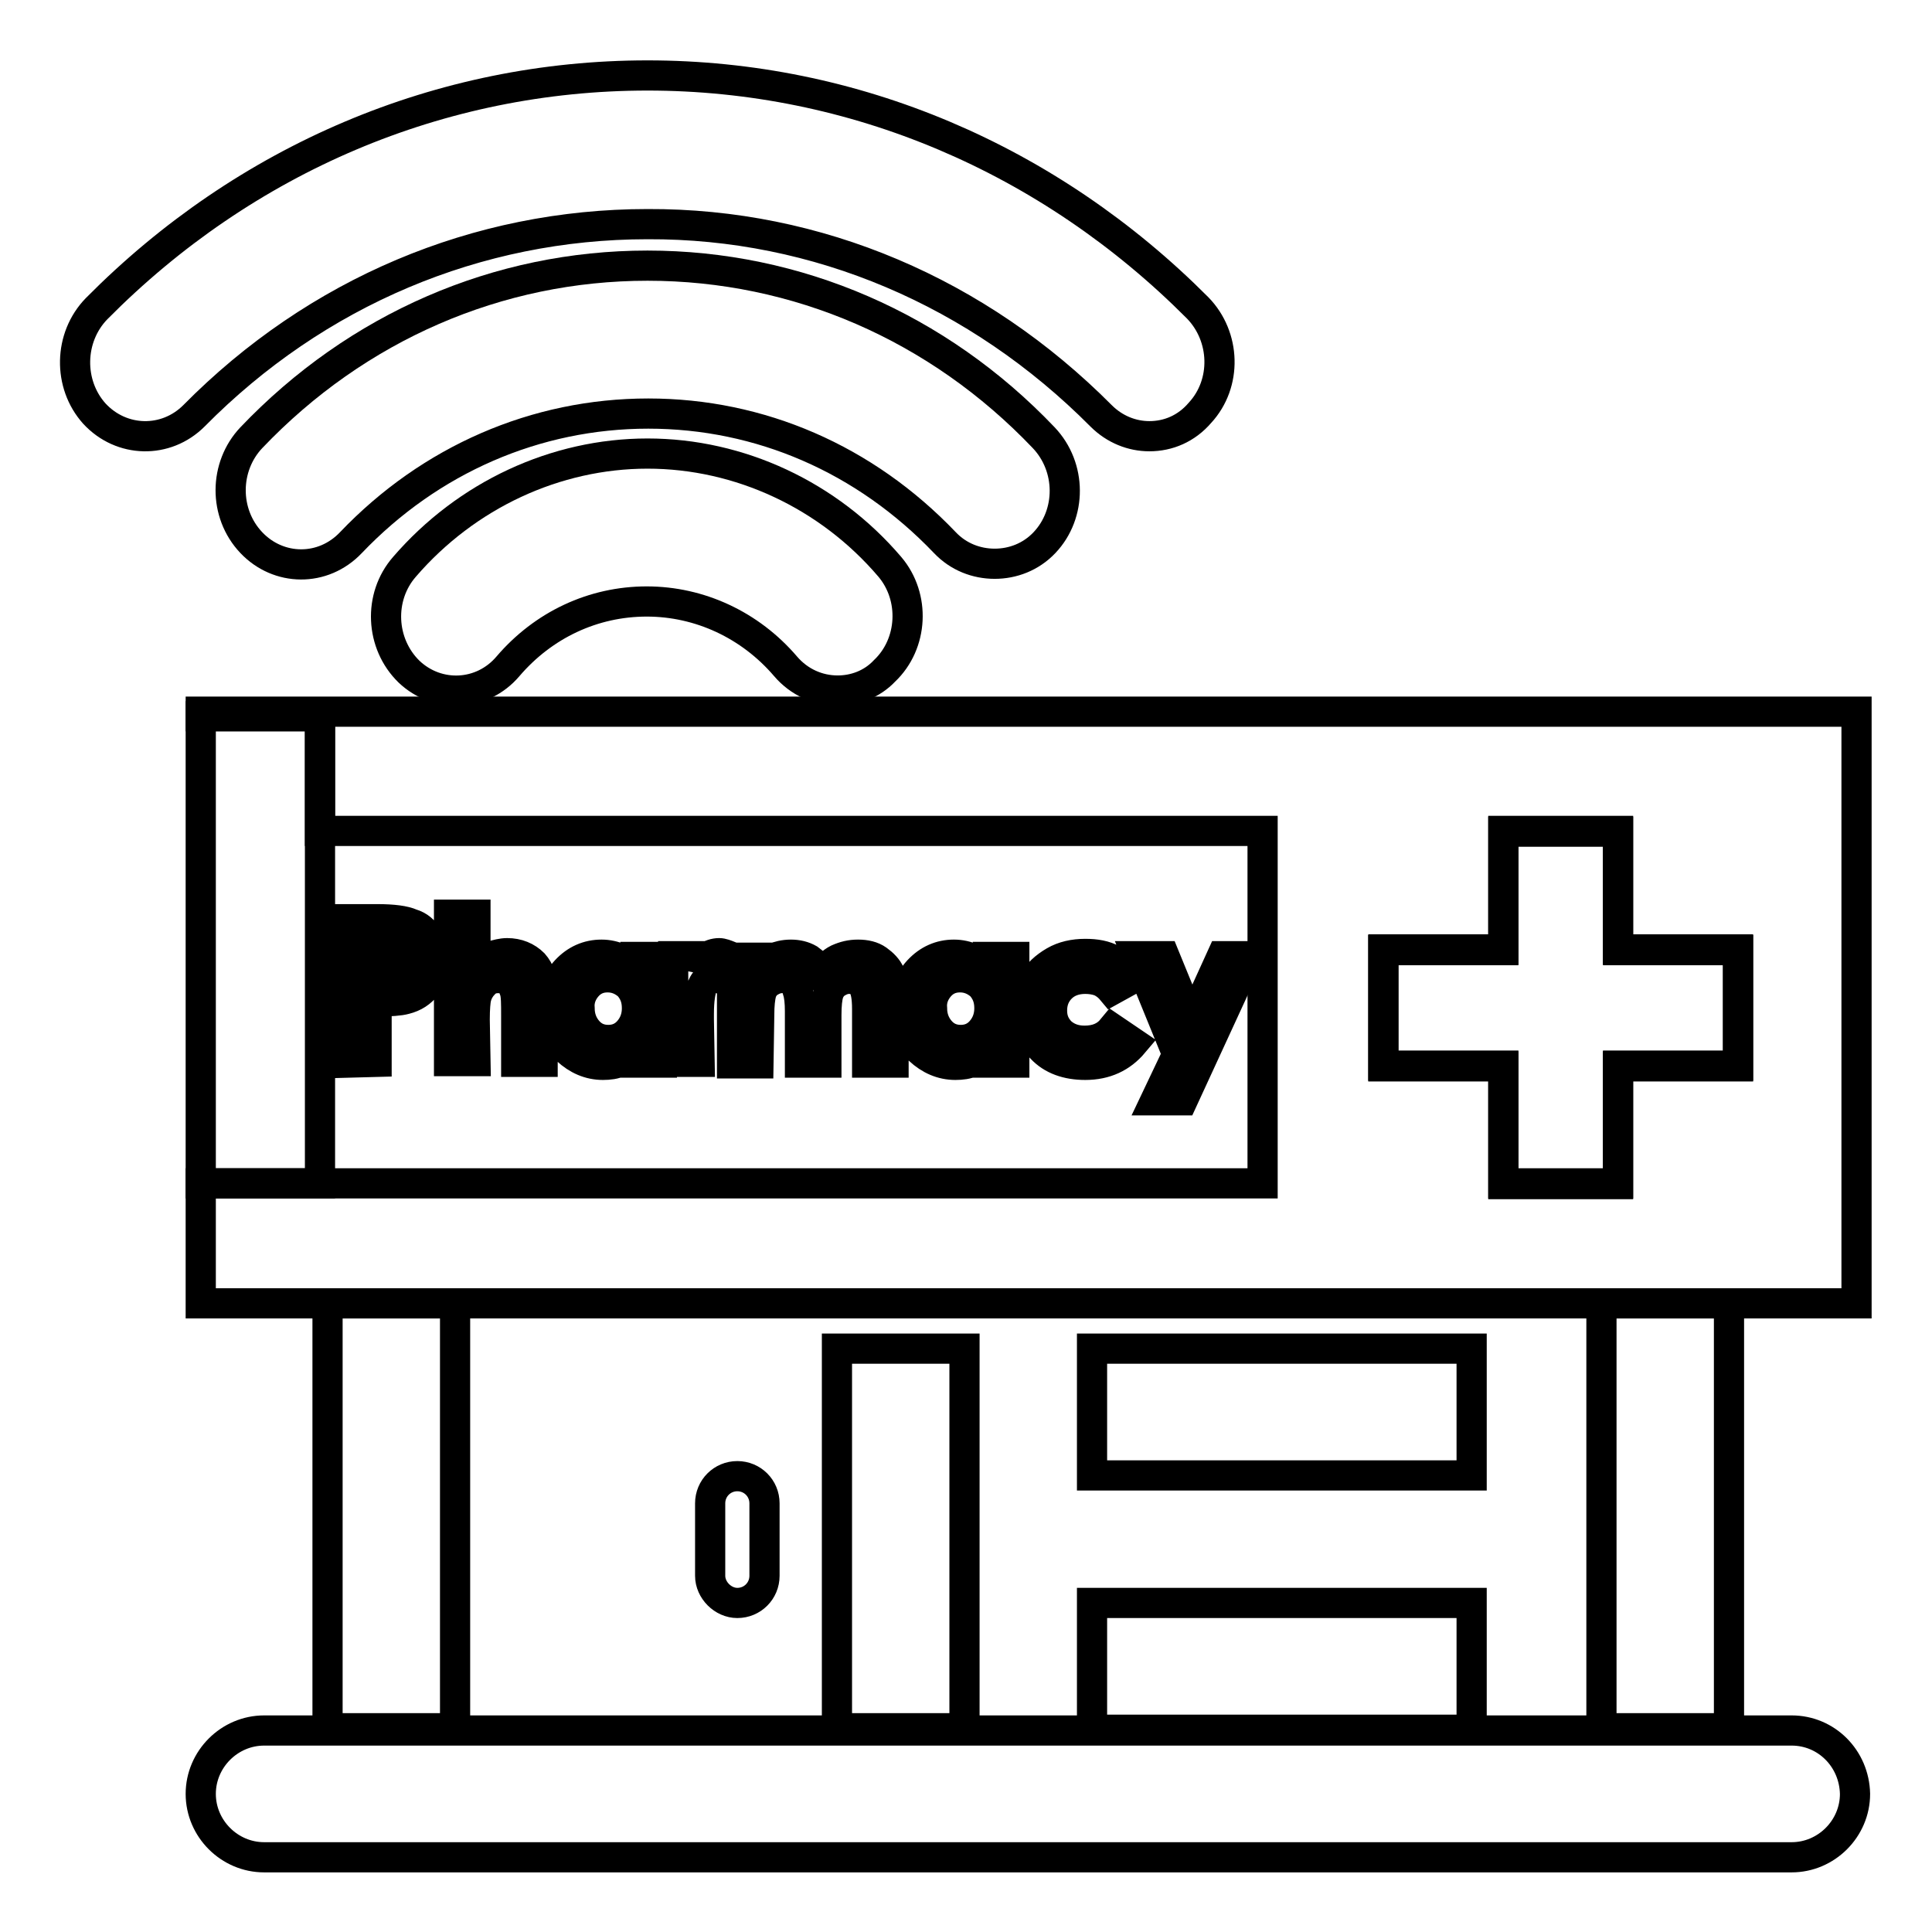
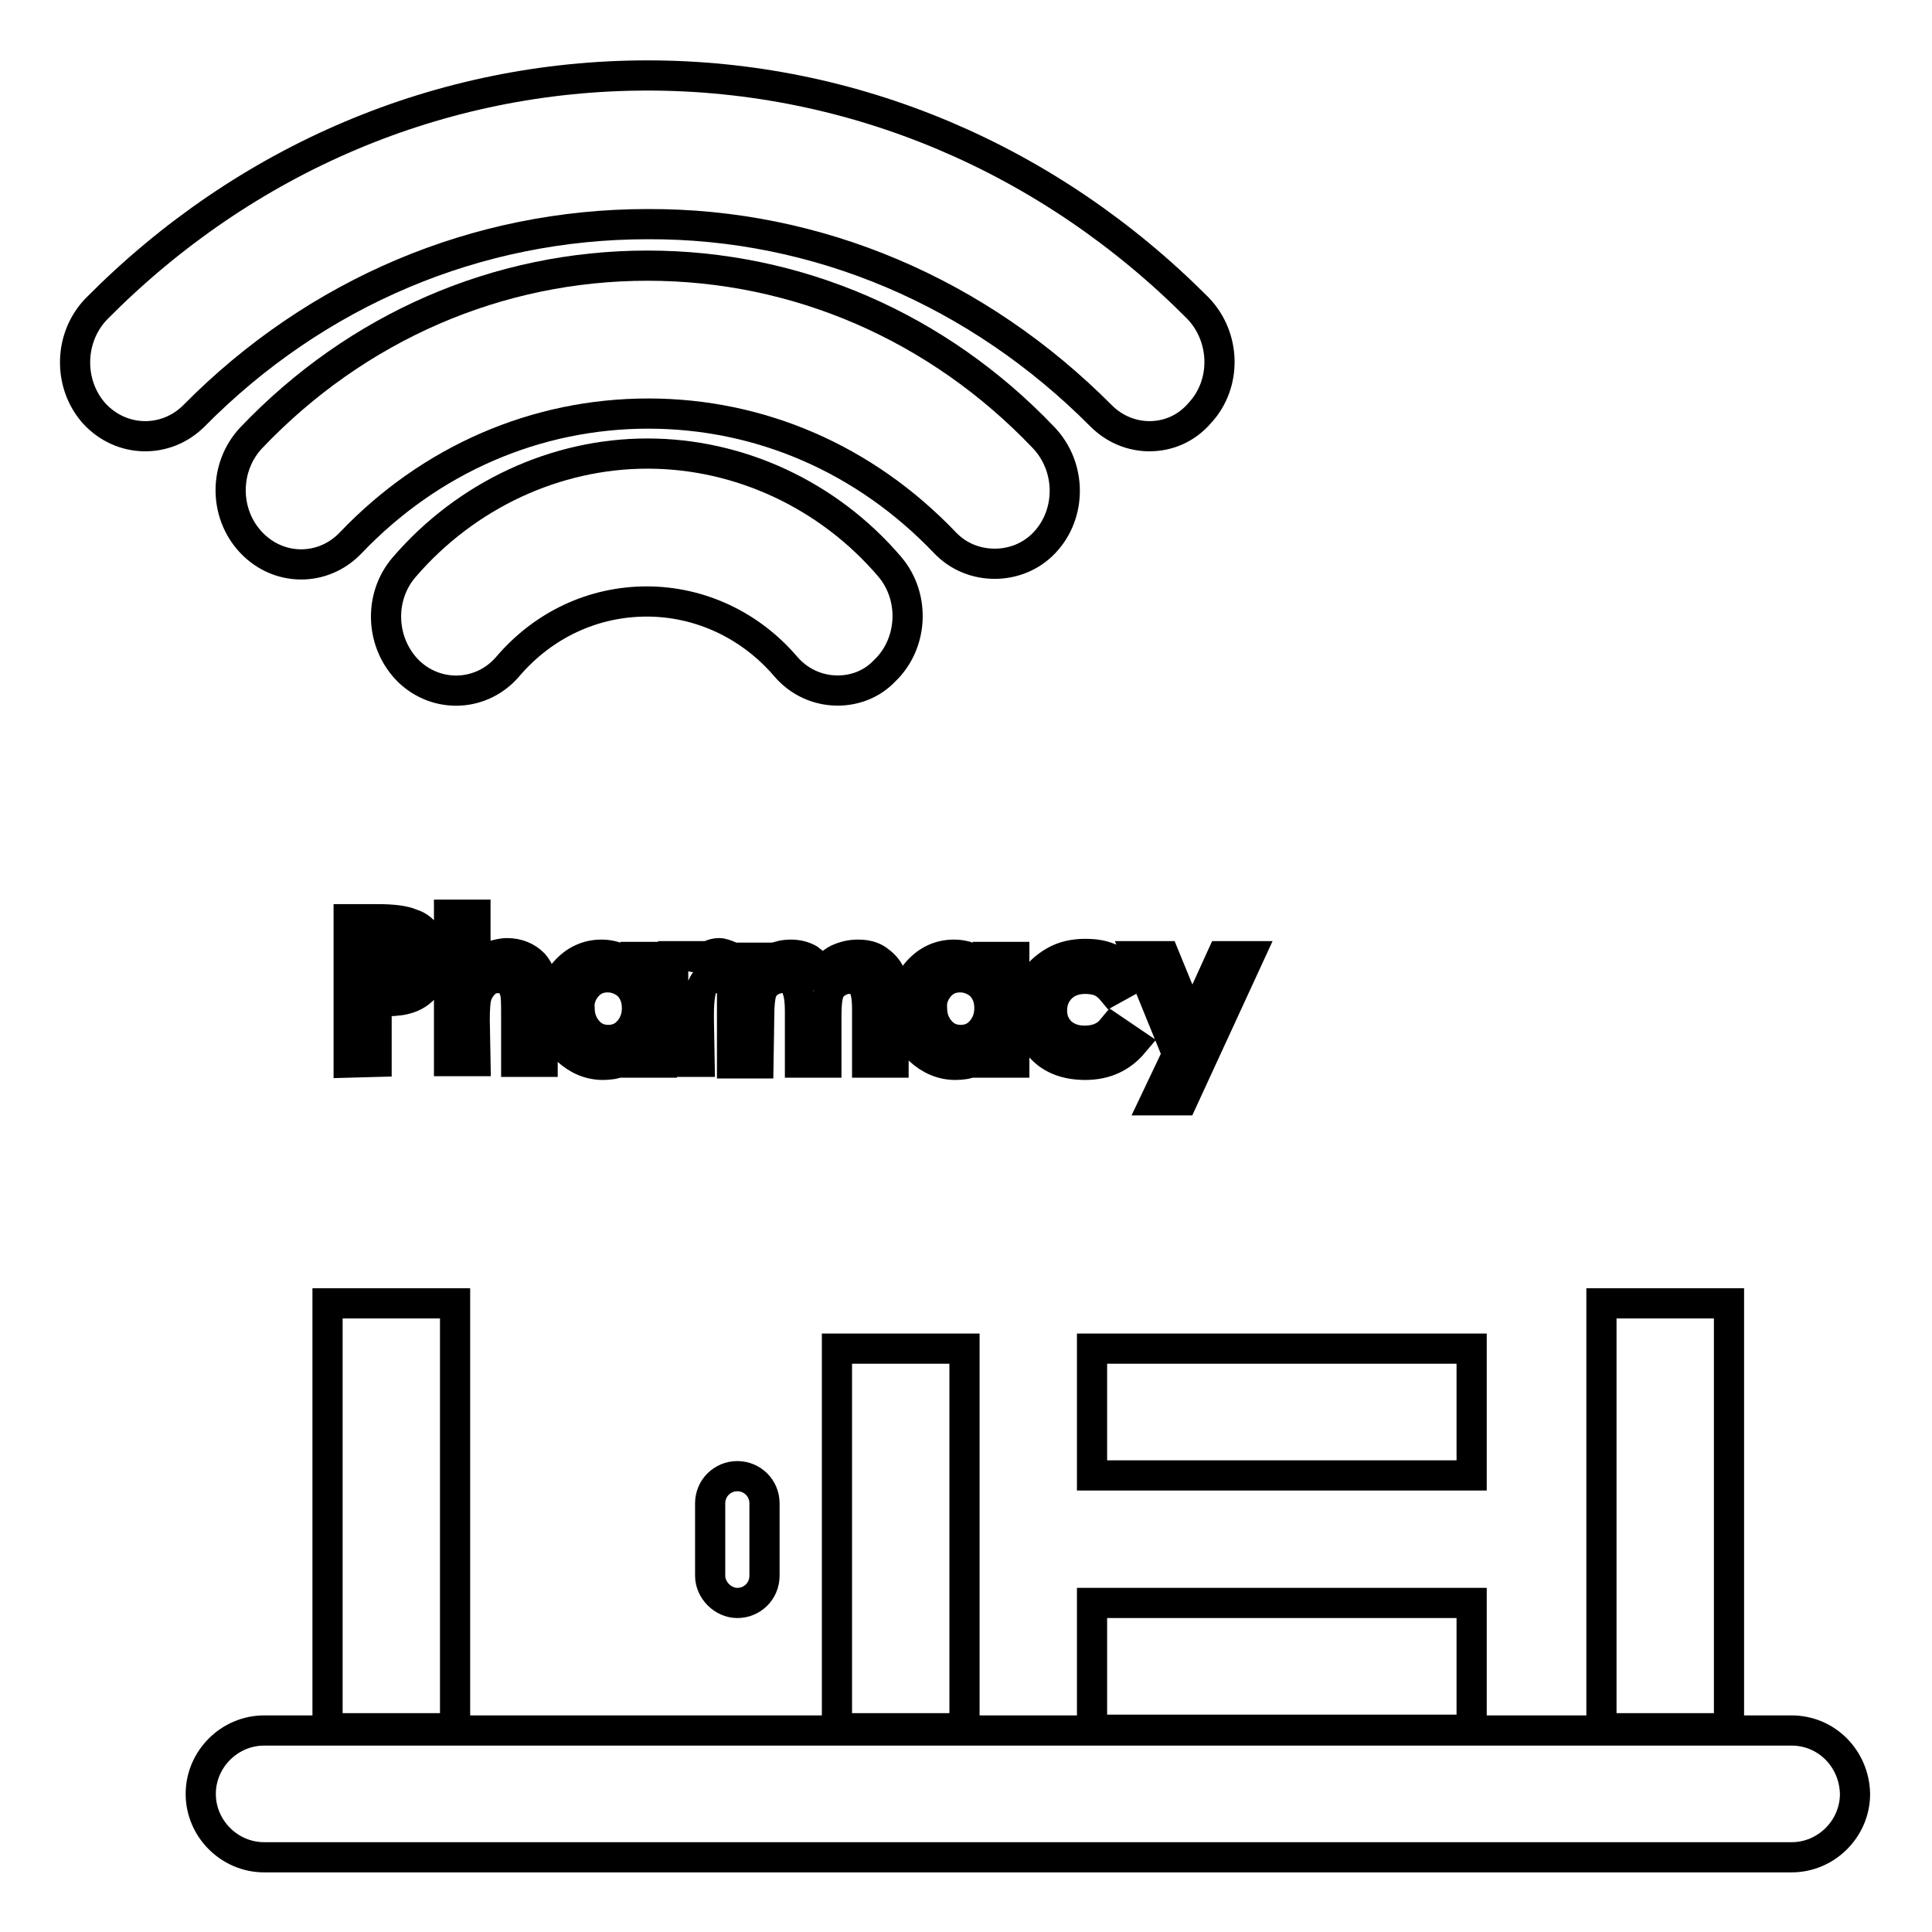
<svg xmlns="http://www.w3.org/2000/svg" version="1.1" x="0px" y="0px" viewBox="0 0 256 256" enable-background="new 0 0 256 256" xml:space="preserve">
  <g>
    <path stroke-width="4" fill-opacity="0" stroke="#000000" d="M125.2,71.9c1.8,1.9,4.2,2.8,6.6,2.8s4.8-0.9,6.6-2.8c3.6-3.8,3.6-10-0.1-13.9 c-14-14.7-32.7-22.8-52.5-22.8c-19.8,0-38.5,8.1-52.5,22.8c-3.6,3.8-3.7,10,0,13.9c3.6,3.8,9.5,3.9,13.2,0 c10.5-11,24.5-17.1,39.4-17.1C100.7,54.8,114.6,60.8,125.2,71.9z" />
    <path stroke-width="4" fill-opacity="0" stroke="#000000" d="M145.9,55.1c1.8,1.8,4.1,2.7,6.4,2.7c2.5,0,4.9-1,6.7-3.1c3.6-3.9,3.4-10.1-0.3-13.9 C139,21,113.1,10,85.8,10c-27.4,0-53.3,11-73,30.9c-3.7,3.8-3.8,10-0.3,13.9c3.6,3.9,9.5,4,13.2,0.3c16.2-16.4,37.5-25.4,60.1-25.4 C108.3,29.6,129.6,38.7,145.9,55.1z M85.8,60.1c-12.2,0-24,5.5-32.2,15c-3.5,4-3.2,10.2,0.6,13.9c3.8,3.6,9.7,3.3,13.1-0.7 c4.7-5.5,11.3-8.6,18.4-8.6c7,0,13.7,3.1,18.4,8.6c1.8,2.1,4.3,3.2,6.9,3.2c2.2,0,4.5-0.8,6.2-2.6c3.8-3.6,4.1-9.8,0.7-13.8 C109.8,65.6,98,60.1,85.8,60.1z" />
-     <path stroke-width="4" fill-opacity="0" stroke="#000000" d="M246,94.3H26.6v0.6h15.8v15.2h124.9v46.7H26.6v15.9H246V94.3z M230.3,125.9v15.4h-15.9v15.6h-15.2v-15.6 h-15.9v-15.4h15.9v-15.7h15.2v15.7H230.3z" />
-     <path stroke-width="4" fill-opacity="0" stroke="#000000" d="M42.4,110.1V94.9H26.6v61.9h15.8V110.1z" />
-     <path stroke-width="4" fill-opacity="0" stroke="#000000" d="M199.2,110.1v15.7h-15.9v15.4h15.9v15.6h15.2v-15.6h15.9v-15.4h-15.9v-15.7H199.2z" />
    <path stroke-width="4" fill-opacity="0" stroke="#000000" d="M49.9,140.7v-8c1.8,0,3.1-0.1,3.8-0.3c1.2-0.3,2.1-0.9,2.8-1.8c0.7-0.9,1-2,1-3.3c0-1.2-0.3-2.2-0.8-3.1 c-0.5-0.9-1.2-1.5-2.2-1.8c-0.9-0.4-2.4-0.6-4.5-0.6h-3.8v19L49.9,140.7L49.9,140.7z M49.9,125.3h1c1.1,0,1.9,0.1,2.3,0.4 c0.6,0.3,0.8,0.9,0.8,1.6c0,0.4-0.1,0.8-0.3,1.1c-0.2,0.3-0.5,0.5-0.8,0.6c-0.3,0.1-1,0.2-1.9,0.2h-1.1L49.9,125.3L49.9,125.3z  M62.9,135.1c0-1.5,0.1-2.5,0.2-2.9c0.2-0.8,0.6-1.4,1.1-1.9c0.5-0.5,1.1-0.7,1.8-0.7c0.6,0,1,0.1,1.4,0.4c0.4,0.3,0.6,0.7,0.8,1.3 c0.2,0.6,0.2,1.7,0.2,3.3v6.1h3.5v-9.3c0-1.6-0.4-2.8-1.2-3.7c-0.9-0.9-2.1-1.4-3.5-1.4c-0.7,0-1.4,0.2-2.1,0.4 c-0.7,0.3-1.4,0.7-2.1,1.3v-6.8h-3.5v19.4h3.5L62.9,135.1L62.9,135.1z M79.9,141.1c0.8,0,1.6-0.1,2.2-0.4c0.7-0.3,1.4-0.8,2.1-1.4 v1.5h3.5v-14h-3.5v1.6c-0.6-0.6-1.3-1.1-2.1-1.4c-0.7-0.3-1.5-0.5-2.4-0.5c-1.8,0-3.4,0.7-4.7,2.1c-1.3,1.4-1.9,3.2-1.9,5.3 c0,2.1,0.7,3.8,2,5.2C76.5,140.4,78.1,141.1,79.9,141.1L79.9,141.1z M77.8,130.7c0.7-0.8,1.6-1.2,2.7-1.2c1.1,0,2,0.4,2.8,1.1 c0.7,0.8,1.1,1.7,1.1,3c0,1.2-0.4,2.2-1.1,3c-0.7,0.8-1.6,1.2-2.7,1.2c-1.1,0-2-0.4-2.7-1.2c-0.7-0.8-1.1-1.8-1.1-3 C76.7,132.5,77.1,131.5,77.8,130.7z M92.6,135.1v-0.7c0-1.9,0.2-3.3,0.6-4c0.4-0.7,0.8-1,1.4-1c0.3,0,0.6,0.1,1,0.3l1.1-3 c-0.5-0.2-1-0.4-1.4-0.4c-0.6,0-1.2,0.2-1.8,0.6c-0.6,0.4-1,0.9-1.3,1.6v-1.8h-3v14h3.5L92.6,135.1L92.6,135.1z M100.6,134.5 c0-1.3,0.1-2.3,0.3-3c0.2-0.6,0.6-1.1,1.1-1.4c0.5-0.3,1-0.5,1.6-0.5c0.5,0,1,0.1,1.3,0.4c0.4,0.3,0.7,0.7,0.8,1.3 c0.2,0.6,0.3,1.5,0.3,2.7v6.8h3.5v-6.3c0-1.3,0.1-2.3,0.3-2.9c0.2-0.6,0.6-1.1,1.1-1.4c0.5-0.3,1-0.5,1.6-0.5 c0.8,0,1.4,0.3,1.8,0.8c0.4,0.6,0.6,1.6,0.6,3.2v7.1h3.5v-8.2c0-1.7-0.2-2.9-0.5-3.6c-0.3-0.7-0.9-1.3-1.6-1.8s-1.6-0.7-2.6-0.7 c-1,0-1.8,0.2-2.7,0.6c-0.8,0.4-1.5,1.1-2.1,1.9c-0.4-0.8-1-1.4-1.7-1.9c-0.7-0.4-1.5-0.6-2.4-0.6c-0.9,0-1.7,0.2-2.4,0.5 c-0.7,0.3-1.4,0.8-2,1.5v-1.6H97v14h3.5L100.6,134.5L100.6,134.5z M126.6,141.1c0.8,0,1.6-0.1,2.2-0.4c0.7-0.3,1.4-0.8,2.1-1.4v1.5 h3.5v-14h-3.5v1.6c-0.6-0.6-1.3-1.1-2.1-1.4c-0.7-0.3-1.5-0.5-2.4-0.5c-1.8,0-3.4,0.7-4.7,2.1c-1.3,1.4-1.9,3.2-1.9,5.3 c0,2.1,0.7,3.8,2,5.2C123.2,140.4,124.8,141.1,126.6,141.1L126.6,141.1z M124.5,130.7c0.7-0.8,1.6-1.2,2.7-1.2c1.1,0,2,0.4,2.8,1.1 c0.7,0.8,1.1,1.7,1.1,3c0,1.2-0.4,2.2-1.1,3c-0.7,0.8-1.6,1.2-2.7,1.2c-1.1,0-2-0.4-2.7-1.2c-0.7-0.8-1.1-1.8-1.1-3 C123.4,132.5,123.8,131.5,124.5,130.7z M143.8,141.1c2.7,0,4.8-1,6.4-2.9l-2.8-1.9c-0.9,1.1-2.1,1.6-3.7,1.6 c-1.3,0-2.3-0.4-3.1-1.1c-0.8-0.8-1.2-1.7-1.2-2.9c0-1.2,0.4-2.2,1.2-3c0.8-0.8,1.9-1.2,3.2-1.2c0.7,0,1.3,0.1,1.9,0.3 c0.5,0.2,1.1,0.6,1.6,1.2l2.9-1.6c-0.7-1-1.6-1.8-2.7-2.4c-1.1-0.6-2.3-0.8-3.7-0.8c-1.5,0-2.9,0.3-4.1,1c-1.2,0.7-2.2,1.6-2.8,2.7 c-0.7,1.1-1,2.4-1,3.7c0,1.9,0.7,3.7,2.1,5.1C139.4,140.4,141.4,141.1,143.8,141.1L143.8,141.1z M153.1,145.8h3.6l8.8-19.1h-3.6 l-4,8.8l-3.6-8.8h-3.6l5.3,13L153.1,145.8z" />
    <path stroke-width="4" fill-opacity="0" stroke="#000000" d="M237.4,229.3H35c-4.6,0-8.4,3.8-8.4,8.4s3.8,8.4,8.4,8.4h202.4c4.6,0,8.4-3.8,8.4-8.4 C245.7,233,242,229.3,237.4,229.3z M43.4,172.7h16.9V229H43.4V172.7z M110.9,178.7h16.9V229h-16.9V178.7z M144.7,178.7h50.3v16.8 h-50.3V178.7z M144.7,212.4h50.3v16.8h-50.3V212.4z M212.2,172.7h16.9V229h-16.9V172.7z M97.7,212.4c2,0,3.6-1.6,3.6-3.6v-9.6 c0-2-1.6-3.6-3.6-3.6c-2,0-3.6,1.6-3.6,3.6v9.6C94.1,210.7,95.8,212.4,97.7,212.4z" />
  </g>
</svg>